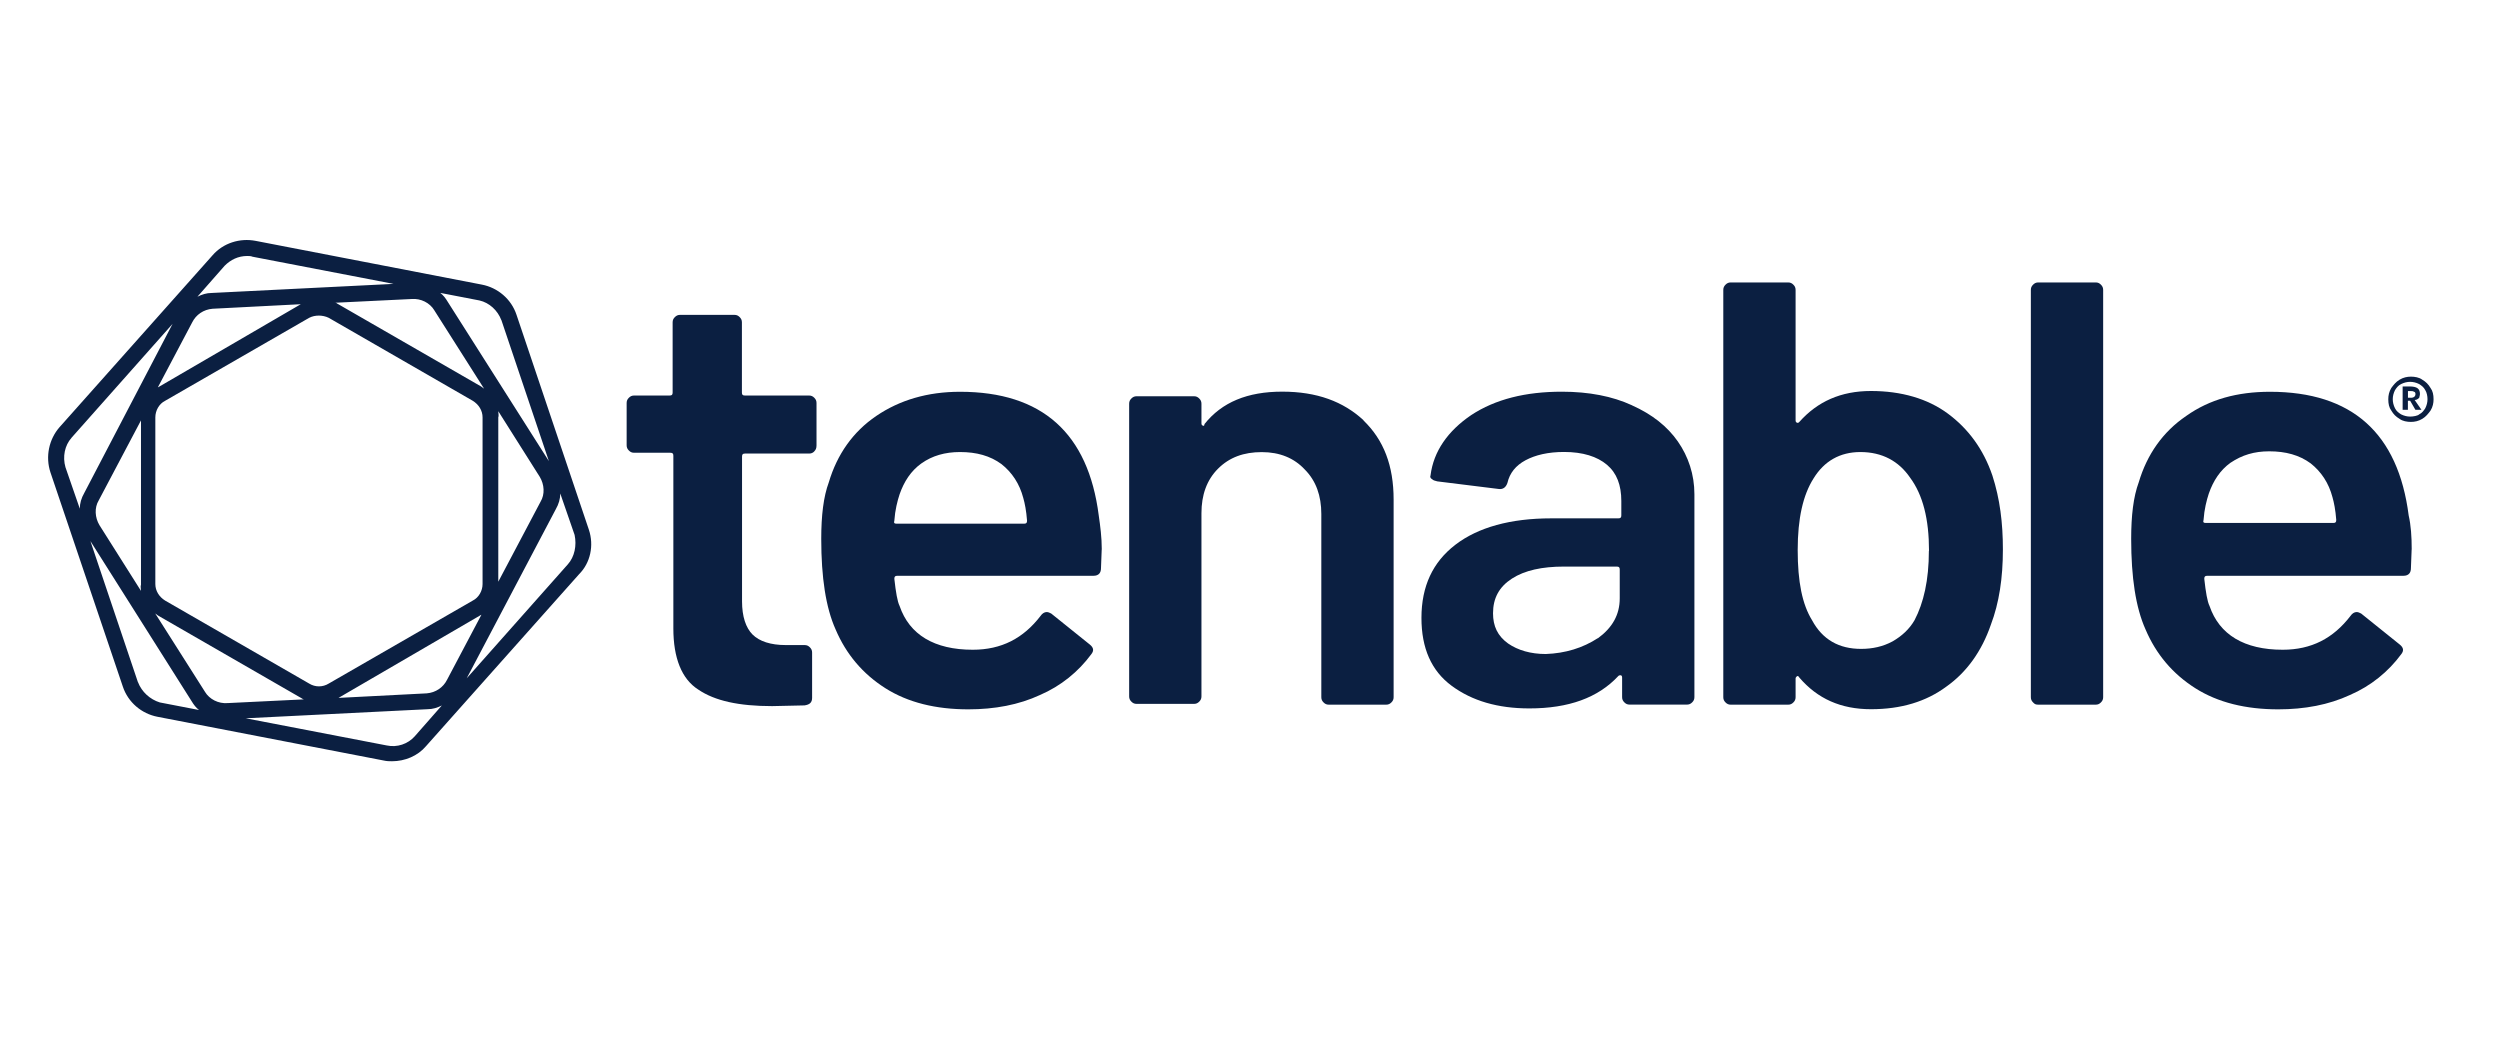
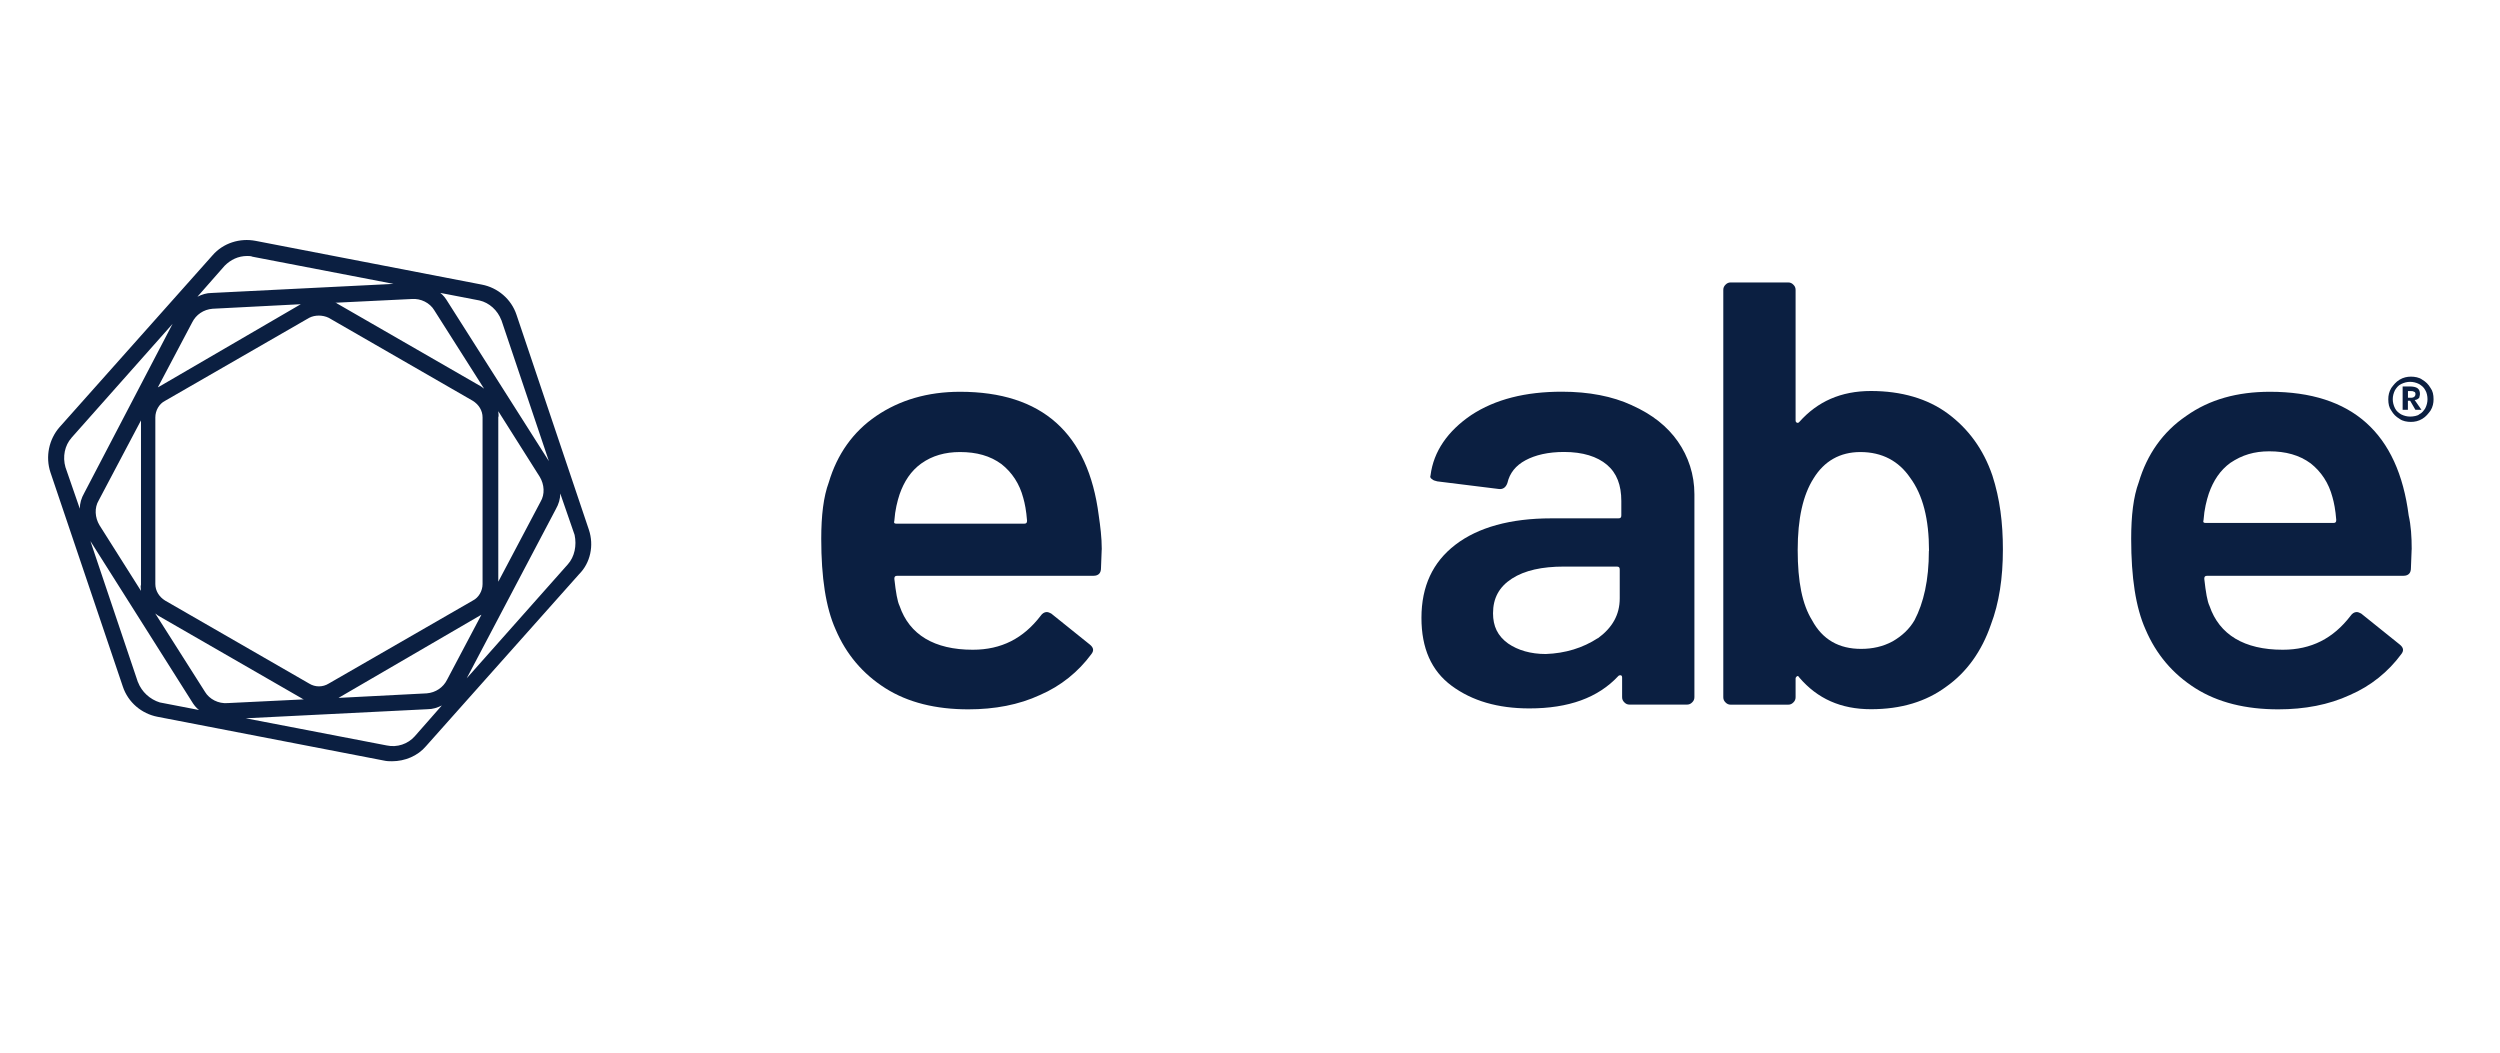
<svg xmlns="http://www.w3.org/2000/svg" id="All_Logos" viewBox="0 0 380 160">
  <defs>
    <style>.cls-1{fill:#0b1f41;}</style>
  </defs>
-   <path class="cls-1" d="m368.18,57.71c.57.34.92.69,1.26,1.26.34.46.46,1.03.46,1.72,0,.57-.11,1.15-.46,1.72-.34.46-.69.92-1.26,1.26s-1.15.46-1.72.46-1.26-.11-1.72-.46c-.57-.34-.92-.69-1.26-1.26-.34-.46-.46-1.03-.46-1.72,0-.57.11-1.15.46-1.72.34-.46.69-.92,1.26-1.26.57-.34,1.15-.46,1.72-.46.57,0,1.26.11,1.72.46Zm-.46,5.27c.46-.23.69-.57.92-.92.23-.46.34-.92.34-1.38s-.11-1.03-.34-1.38c-.23-.46-.57-.69-.92-.92-.46-.23-.92-.34-1.38-.34s-.92.11-1.38.34-.69.57-.92.92c-.23.46-.34.92-.34,1.38s.11.92.34,1.38c.23.46.57.69.92.92.46.23.92.34,1.38.34s1.15-.11,1.38-.34Zm0-2.52c-.11.11-.34.34-.69.34l1.03,1.49h-.92l-.8-1.38h-.34v1.38h-.8v-3.55h1.03c1.15,0,1.6.34,1.6,1.15,0,.23-.11.46-.11.57Zm-1.72,0h.46c.46,0,.69-.23.69-.57,0-.23-.11-.34-.23-.34-.11-.11-.34-.11-.57-.11h-.34v1.03h0Z" />
-   <path class="cls-1" d="m123.79,68.6c-.23.23-.46.34-.8.34h-9.74c-.34,0-.46.11-.46.46v22.01c0,2.29.57,4.01,1.6,5.04,1.03,1.03,2.75,1.6,5.04,1.6h2.87c.34,0,.57.11.8.34.23.23.34.46.34.8v6.88c0,.69-.34,1.03-1.15,1.15l-4.93.11c-5.04,0-8.71-.8-11.23-2.52-2.52-1.6-3.78-4.81-3.78-9.28v-26.25c0-.34-.11-.46-.46-.46h-5.5c-.34,0-.57-.11-.8-.34s-.34-.46-.34-.8v-6.42c0-.34.11-.57.34-.8.23-.23.46-.34.8-.34h5.39c.34,0,.46-.11.46-.46v-10.66c0-.34.11-.57.34-.8.23-.23.46-.34.8-.34h8.25c.34,0,.57.11.8.34.23.23.34.46.34.8v10.66c0,.34.11.46.46.46h9.74c.34,0,.57.11.8.34.23.23.34.46.34.8v6.42c0,.46-.11.69-.34.92Z" />
+   <path class="cls-1" d="m368.18,57.71c.57.34.92.69,1.26,1.26.34.46.46,1.03.46,1.72,0,.57-.11,1.15-.46,1.72-.34.46-.69.92-1.26,1.26s-1.15.46-1.72.46-1.26-.11-1.72-.46c-.57-.34-.92-.69-1.26-1.26-.34-.46-.46-1.03-.46-1.72,0-.57.11-1.15.46-1.72.34-.46.69-.92,1.26-1.26.57-.34,1.15-.46,1.72-.46.57,0,1.26.11,1.72.46Zm-.46,5.27c.46-.23.69-.57.92-.92.23-.46.34-.92.34-1.38s-.11-1.03-.34-1.38c-.23-.46-.57-.69-.92-.92-.46-.23-.92-.34-1.38-.34s-.92.11-1.38.34-.69.57-.92.92c-.23.46-.34.92-.34,1.38s.11.92.34,1.38c.23.46.57.69.92.92.46.23.92.34,1.38.34s1.15-.11,1.38-.34Zm0-2.52c-.11.11-.34.34-.69.34l1.03,1.49h-.92l-.8-1.38h-.34v1.38h-.8v-3.55h1.03c1.15,0,1.6.34,1.6,1.15,0,.23-.11.46-.11.57Zm-1.72,0h.46c.46,0,.69-.23.69-.57,0-.23-.11-.34-.23-.34-.11-.11-.34-.11-.57-.11h-.34v1.03h0" />
  <path class="cls-1" d="m167.46,83.5l-.11,2.87c0,.69-.34,1.15-1.15,1.15h-29.8c-.34,0-.46.11-.46.46.23,2.06.46,3.44.8,4.13,1.49,4.36,5.27,6.65,11.12,6.65,4.36,0,7.68-1.72,10.32-5.16.23-.34.57-.57.92-.57.23,0,.46.11.69.23l5.85,4.7c.57.46.69.92.23,1.49-1.95,2.64-4.59,4.81-7.79,6.19-3.21,1.49-6.88,2.18-10.89,2.18-4.93,0-9.17-1.03-12.61-3.21-3.44-2.18-5.96-5.16-7.57-8.94-1.49-3.32-2.18-7.91-2.18-13.76,0-3.55.34-6.42,1.15-8.6,1.26-4.24,3.67-7.68,7.22-10.09s7.79-3.67,12.72-3.67c12.49,0,19.49,6.3,21.09,18.8.23,1.6.46,3.32.46,5.16Zm-27.4-13.07c-1.6,1.15-2.64,2.75-3.32,4.7-.34,1.03-.69,2.41-.8,4.01-.11.34,0,.46.34.46h19.37c.34,0,.46-.11.46-.46-.11-1.49-.34-2.64-.57-3.44-.57-2.18-1.72-3.9-3.32-5.16-1.72-1.26-3.78-1.83-6.3-1.83-2.29,0-4.24.57-5.85,1.72Z" />
-   <path class="cls-1" d="m207.24,63.9c3.09,2.98,4.59,6.88,4.59,12.04v30.03c0,.34-.11.57-.34.8s-.46.34-.8.34h-8.71c-.34,0-.57-.11-.8-.34-.23-.23-.34-.46-.34-.8v-27.85c0-2.75-.8-5.04-2.52-6.76-1.6-1.72-3.78-2.64-6.53-2.64s-4.93.8-6.65,2.52-2.52,4.01-2.52,6.76v27.85c0,.34-.11.57-.34.8s-.46.34-.8.34h-8.71c-.34,0-.57-.11-.8-.34-.23-.23-.34-.46-.34-.8v-44.48c0-.34.11-.57.34-.8s.46-.34.8-.34h8.71c.34,0,.57.11.8.34.23.23.34.46.34.8v2.98c0,.23.11.34.23.34.11.11.23,0,.23-.23,2.64-3.32,6.53-4.93,11.81-4.93,5.27,0,9.28,1.49,12.38,4.36Z" />
  <path class="cls-1" d="m248.04,61.6c3.09,1.38,5.39,3.21,6.99,5.5,1.6,2.29,2.52,5.04,2.52,8.02v30.84c0,.34-.11.57-.34.8s-.46.34-.8.34h-8.71c-.34,0-.57-.11-.8-.34-.23-.23-.34-.46-.34-.8v-2.98c0-.23-.11-.34-.23-.34s-.23,0-.34.11c-3.09,3.32-7.57,4.93-13.53,4.93-4.81,0-8.71-1.15-11.81-3.44s-4.59-5.73-4.59-10.32c0-4.81,1.72-8.48,5.16-11.12s8.37-4.01,14.56-4.01h10.2c.34,0,.46-.11.46-.46v-2.18c0-2.41-.69-4.24-2.18-5.5-1.49-1.26-3.67-1.95-6.53-1.95-2.41,0-4.36.46-5.85,1.26-1.49.8-2.41,1.95-2.75,3.44-.23.69-.69,1.03-1.38.92l-9.28-1.15c-.34-.11-.57-.11-.8-.34-.23-.11-.34-.34-.23-.57.46-3.67,2.64-6.76,6.19-9.17,3.67-2.41,8.25-3.55,13.76-3.55,4.13,0,7.68.69,10.66,2.06Zm-5.16,35.42c2.18-1.6,3.32-3.55,3.32-6.08v-4.36c0-.34-.11-.46-.46-.46h-8.02c-3.32,0-5.96.57-7.91,1.83s-2.87,2.98-2.87,5.27c0,1.95.69,3.44,2.29,4.59,1.49,1.03,3.44,1.6,5.73,1.6,2.98-.11,5.62-.92,7.91-2.41Z" />
  <path class="cls-1" d="m304.44,83.5c0,4.36-.57,8.14-1.83,11.46-1.38,4.01-3.67,7.22-6.76,9.4-3.09,2.29-6.88,3.44-11.46,3.44s-8.14-1.6-10.89-4.81c-.11-.23-.23-.23-.34-.23-.11.11-.23.23-.23.34v2.87c0,.34-.11.57-.34.8s-.46.34-.8.34h-8.71c-.34,0-.57-.11-.8-.34-.23-.23-.34-.46-.34-.8v-61.9c0-.34.11-.57.34-.8s.46-.34.8-.34h8.71c.34,0,.57.11.8.34.23.23.34.46.34.8v19.83c0,.23.11.34.23.34.11.11.23,0,.34-.11,2.75-3.09,6.3-4.7,10.89-4.7s8.6,1.15,11.69,3.44c3.09,2.29,5.39,5.39,6.76,9.4,1.15,3.55,1.6,7.22,1.6,11.23Zm-11.23.23c0-4.81-.92-8.48-2.87-11.12-1.72-2.52-4.24-3.9-7.57-3.9-3.09,0-5.5,1.38-7.11,4.01-1.6,2.52-2.41,6.08-2.41,10.89s.69,8.25,2.18,10.66c1.6,2.98,4.13,4.36,7.45,4.36,1.72,0,3.32-.34,4.81-1.15,1.38-.8,2.52-1.83,3.32-3.21,1.38-2.64,2.18-6.08,2.18-10.55Z" />
-   <path class="cls-1" d="m309.03,106.77c-.23-.23-.34-.46-.34-.8v-61.9c0-.34.11-.57.34-.8s.46-.34.8-.34h8.71c.34,0,.57.11.8.34.23.23.34.46.34.8v61.9c0,.34-.11.57-.34.8-.23.23-.46.34-.8.34h-8.71c-.46,0-.57-.11-.8-.34Z" />
  <path class="cls-1" d="m366.57,83.5l-.11,2.87c0,.69-.34,1.15-1.15,1.15h-29.8c-.34,0-.46.11-.46.46.23,2.06.46,3.44.8,4.13,1.49,4.36,5.27,6.65,11.12,6.65,4.36,0,7.68-1.72,10.32-5.16.23-.34.57-.57.92-.57.23,0,.46.11.69.23l5.85,4.7c.57.46.69.92.23,1.49-1.95,2.64-4.59,4.81-7.79,6.19-3.21,1.49-6.88,2.18-10.89,2.18-4.93,0-9.17-1.03-12.61-3.21-3.44-2.18-5.96-5.16-7.57-8.94-1.49-3.32-2.18-7.91-2.18-13.76,0-3.55.34-6.42,1.15-8.6,1.26-4.24,3.67-7.68,7.22-10.09,3.55-2.52,7.79-3.67,12.72-3.67,12.49,0,19.49,6.3,21.09,18.8.34,1.49.46,3.21.46,5.16Zm-27.51-13.18c-1.6,1.15-2.64,2.75-3.32,4.7-.34,1.03-.69,2.41-.8,4.01-.11.34,0,.46.34.46h19.37c.34,0,.46-.11.46-.46-.11-1.49-.34-2.64-.57-3.44-.57-2.18-1.72-3.9-3.32-5.16-1.72-1.26-3.78-1.83-6.3-1.83-2.29,0-4.13.57-5.85,1.72Z" />
  <path class="cls-1" d="m89.51,80.52l-11-32.67c-.8-2.41-2.87-4.13-5.27-4.59l-34.39-6.65c-2.41-.46-4.93.34-6.53,2.18l-23.27,26.14c-1.6,1.83-2.18,4.47-1.38,6.88l11,32.55c.8,2.41,2.87,4.13,5.27,4.59l34.39,6.65c.46.11.92.11,1.26.11,1.95,0,3.9-.8,5.16-2.29l23.27-26.14c1.72-1.72,2.29-4.36,1.49-6.76Zm-13.3-31.87l7.22,21.44-15.36-24.19c-.34-.57-.69-1.03-1.15-1.38l5.96,1.15c1.49.34,2.75,1.49,3.32,2.98Zm-11.35,56.74l-13.41.69,21.66-12.61s.11,0,.11-.11l-5.27,9.97c-.57,1.15-1.72,1.95-3.09,2.06Zm-33.7-.23l-7.57-11.92c.11.11.34.23.46.34l21.89,12.61c.11.11.23.11.34.11l-11.69.57c-1.38.11-2.75-.57-3.44-1.72Zm1.15-58.23l13.41-.69-21.66,12.61s-.11,0-.11.11l5.27-9.97c.57-1.15,1.72-1.95,3.09-2.06Zm33.7.23l7.57,11.92c-.11-.11-.34-.23-.46-.34l-21.89-12.61c-.11-.11-.23-.11-.34-.11l11.69-.57c1.38-.11,2.75.57,3.44,1.72Zm7.34,41.61c0,1.03-.57,2.06-1.49,2.52l-21.89,12.61c-.92.57-2.06.57-2.98,0l-21.89-12.61c-.92-.57-1.49-1.49-1.49-2.52v-25.33c0-1.03.57-2.06,1.49-2.52l21.89-12.61c.46-.23.92-.34,1.49-.34.46,0,1.03.11,1.49.34l21.89,12.61c.92.57,1.49,1.49,1.49,2.52v25.33Zm-51.93,1.03l-6.3-9.97c-.69-1.15-.8-2.64-.11-3.78l6.42-12.15v24.99c-.11.23,0,.57,0,.92Zm54.33-27.28l6.3,9.97c.69,1.15.8,2.64.11,3.78l-6.42,12.15v-24.99c.11-.23,0-.57,0-.92Zm-41.61-22.12c.92-.92,2.06-1.49,3.44-1.49.23,0,.57,0,.8.11l21.44,4.13-27.63,1.38c-.8,0-1.49.23-2.18.57l4.13-4.7Zm-23.27,26.14l15.36-17.31-13.41,25.68c-.46.8-.69,1.6-.69,2.41l-2.18-6.3c-.46-1.6-.11-3.32.92-4.47Zm10.09,37.14l-7.22-21.44,15.36,24.3c.34.57.69,1.03,1.15,1.38l-5.96-1.15c-1.49-.46-2.75-1.6-3.32-3.09Zm42.07,8.25c-1.03,1.15-2.64,1.72-4.24,1.38l-21.44-4.13,27.63-1.38c.8,0,1.49-.23,2.18-.57l-4.13,4.7Zm23.27-26.14l-15.36,17.31,13.53-25.68c.46-.8.69-1.6.69-2.41l2.18,6.3c.34,1.6,0,3.32-1.03,4.47Z" />
</svg>